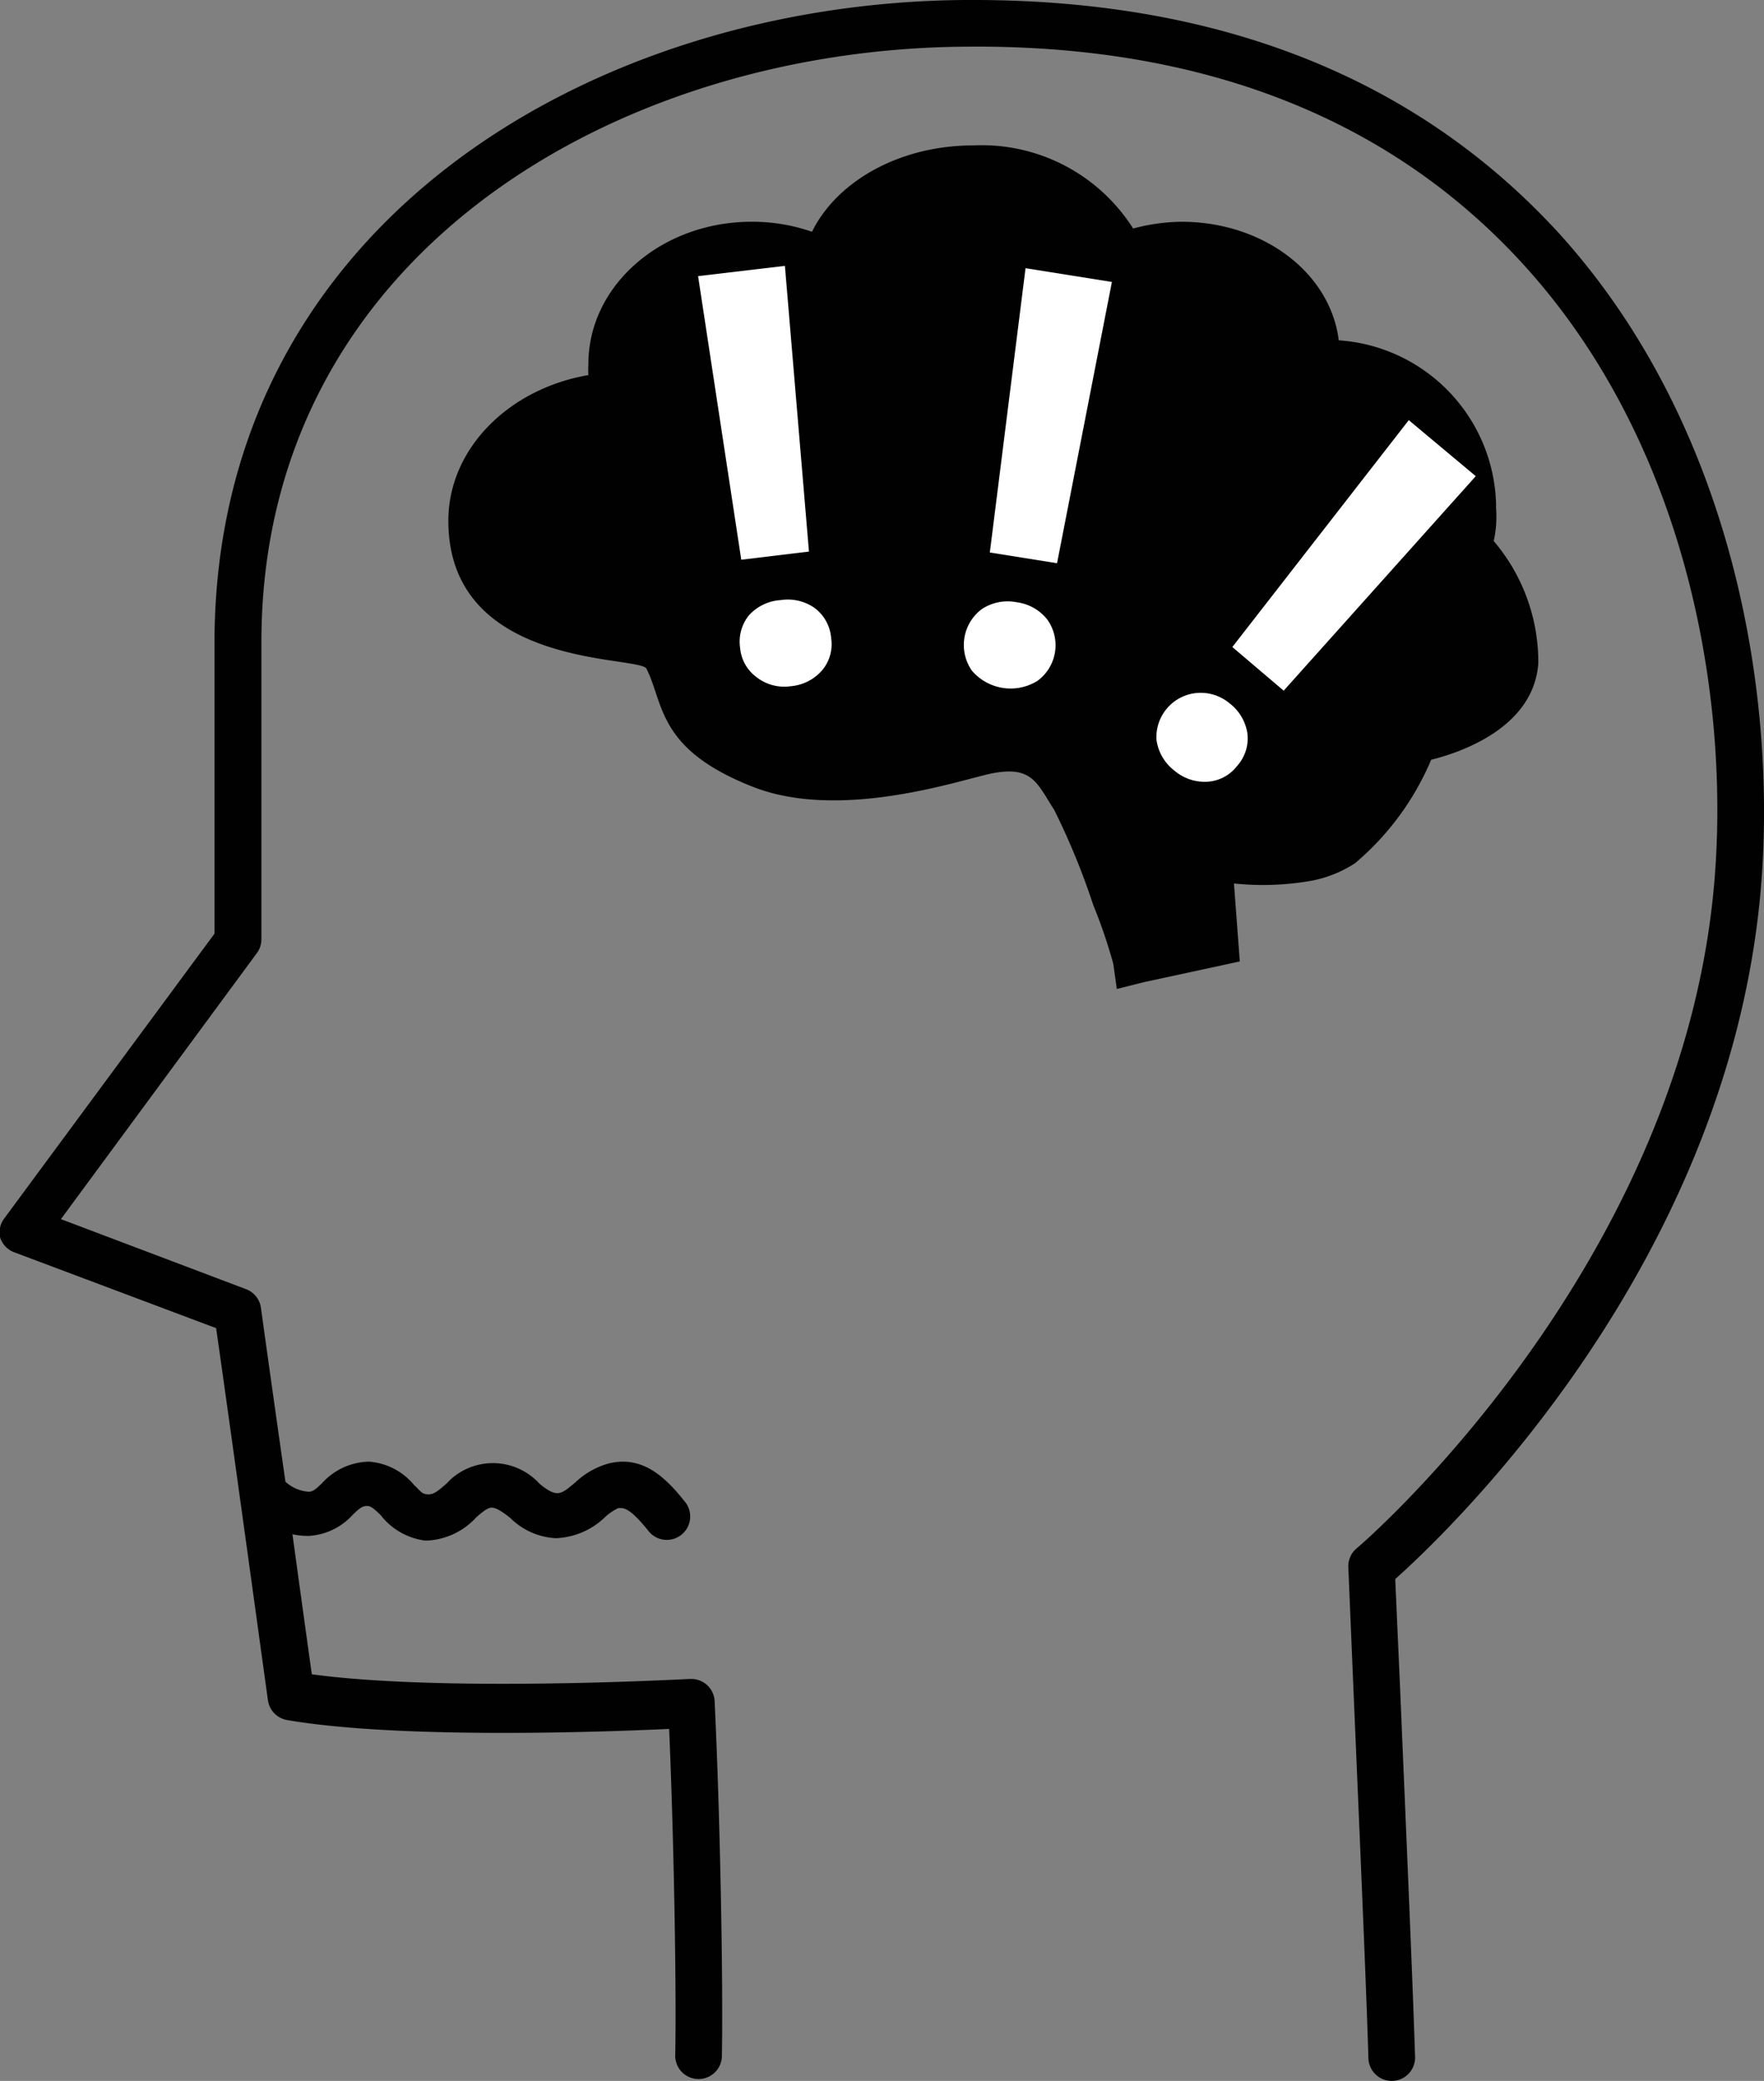
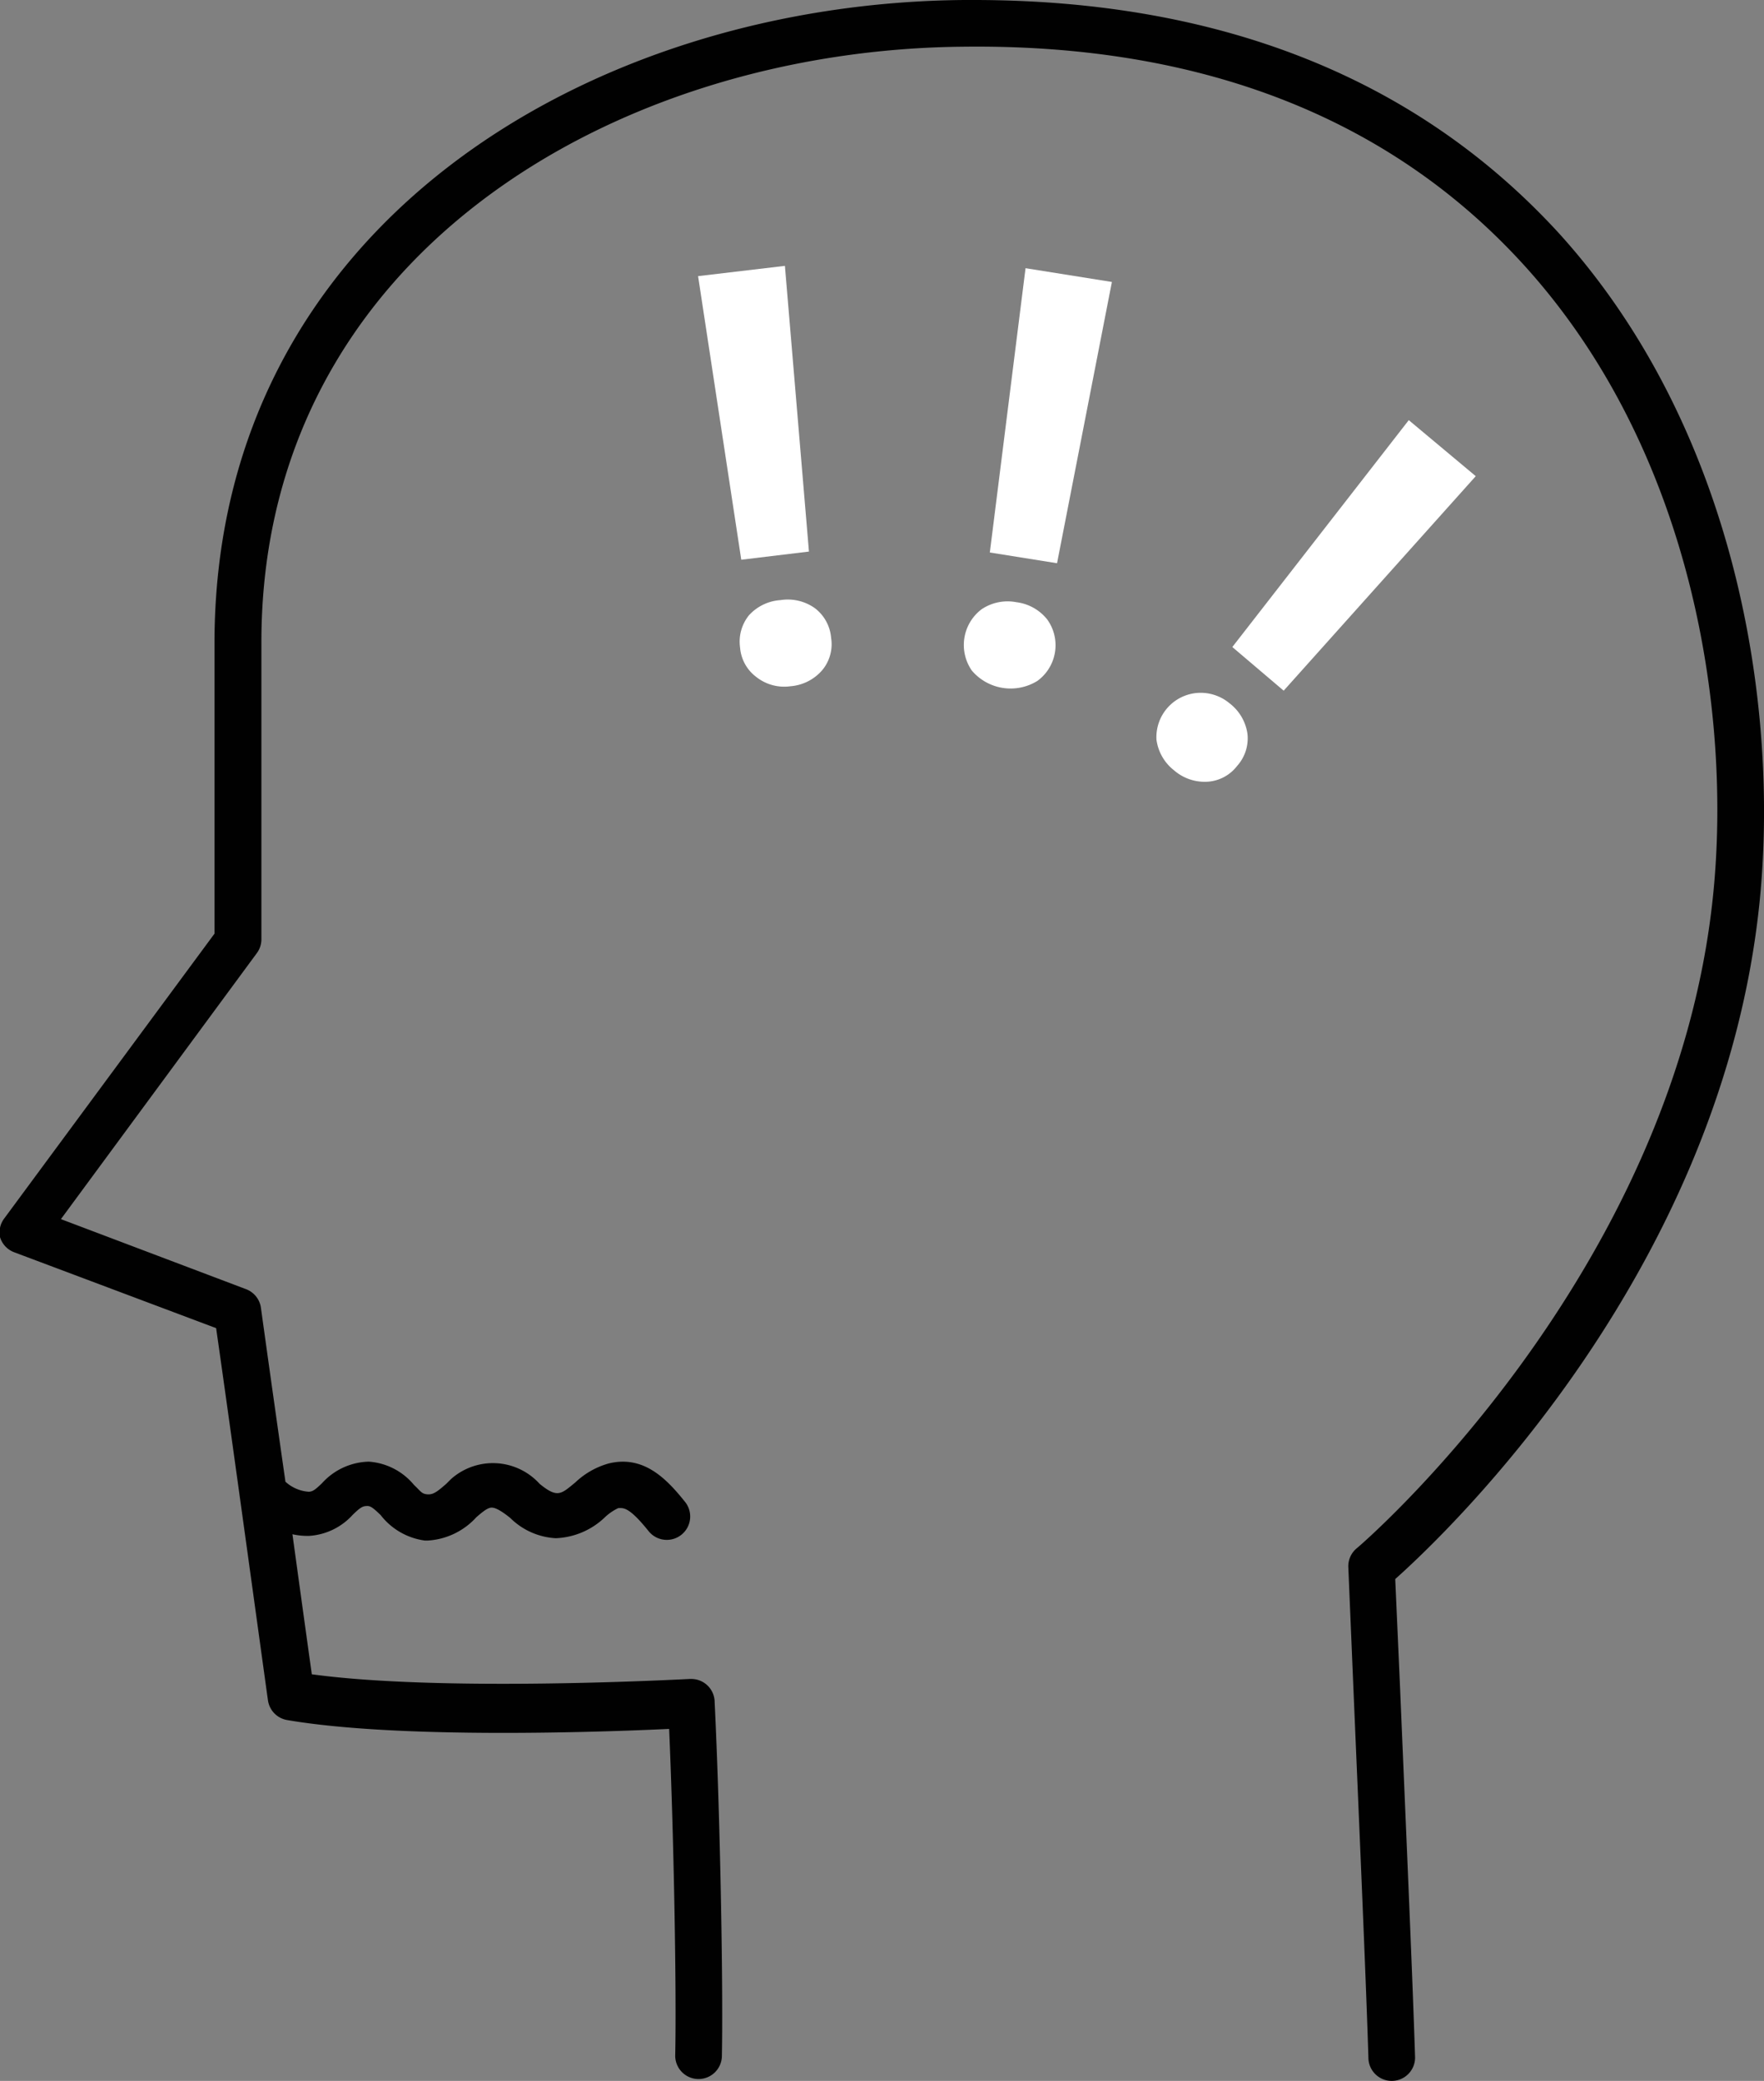
<svg xmlns="http://www.w3.org/2000/svg" id="Ebene_1" data-name="Ebene 1" viewBox="0 0 75.58 89.15">
  <rect x="0" y="0" width="75.58" height="89.15" fill="#808080" stroke="none" />
  <defs>
    <style>.cls-1{fill:#010101;}.cls-2{fill:#fff;}</style>
  </defs>
-   <path class="cls-1" d="M64,23.18a4.83,4.83,0,0,0,.1-1.41l0-.19a7.23,7.23,0,0,0-6.74-7C57,11.69,54.13,9.5,50.61,9.5a8.39,8.39,0,0,0-2.06.29A7.68,7.68,0,0,0,41.7,6.23c-3.15,0-5.84,1.53-6.91,3.7a7.8,7.8,0,0,0-2.58-.43c-3.87,0-7,2.73-7,6.09a3.84,3.84,0,0,0,0,.48c-3.4.58-6,3.15-6,6.24,0,6.38,8.2,5.76,8.49,6.34.76,1.52.46,3.45,4.56,5.06,3.85,1.51,9.12-.38,10.31-.59,1.66-.3,1.86.43,2.6,1.58a30.81,30.81,0,0,1,1.67,4.07,22.63,22.63,0,0,1,.86,2.52l.15,1.08L49,42.08l4.12-.89-.25-3.34a11.92,11.92,0,0,0,3.39-.13,5.19,5.19,0,0,0,1.8-.74,11.8,11.8,0,0,0,3.26-4.43c1.33-.33,4.39-1.4,4.59-4.13A8,8,0,0,0,64,23.18Z" />
  <path class="cls-1" d="M66.8,10C60.72,3.36,52.29,0,41.7,0h-.37C25.33.12,9.14,9.65,9.19,27.65V40l-9,12.19A1,1,0,0,0,0,53a1,1,0,0,0,.61.65L9.26,56.9c.6,4.17,2.2,15.82,2.22,15.94a1,1,0,0,0,.82.85c4.79.82,13.41.52,16.37.38.2,4.64.32,11.15.26,14a1,1,0,0,0,1,1h0a1,1,0,0,0,1-1c.06-3.1-.08-10.46-.31-15.14a1,1,0,0,0-1-1h-.06c-.1,0-10.49.58-16.2-.2-.16-1.14-.48-3.45-.83-6a2.93,2.93,0,0,0,.72.07,2.75,2.75,0,0,0,1.86-.9c.32-.31.42-.38.63-.38h0c.14,0,.26.09.57.39A2.88,2.88,0,0,0,18.2,66h.13a3.05,3.05,0,0,0,2.08-1c.29-.25.48-.4.64-.41s.41.12.81.44a3,3,0,0,0,1.95.87,3.21,3.21,0,0,0,2.11-.9,2.22,2.22,0,0,1,.57-.39c.21,0,.44-.09,1.31,1a1,1,0,0,0,1.41.13,1,1,0,0,0,.13-1.41h0c-.8-1-1.78-2-3.27-1.63a3.42,3.42,0,0,0-1.42.81c-.61.5-.76.69-1.53.06a2.7,2.7,0,0,0-3.8-.2l-.2.2c-.39.34-.56.47-.81.45s-.28-.13-.57-.4a2.76,2.76,0,0,0-1.94-1h0a2.79,2.79,0,0,0-2,.92c-.3.29-.4.36-.57.37a1.65,1.65,0,0,1-1-.43c-.43-3-.85-6-1.05-7.45a1,1,0,0,0-.64-.8l-7.93-3L11,40.84a1,1,0,0,0,.2-.59V27.61C11.14,11,26.32,2.11,41.34,2c10.17-.11,18.23,3.07,23.94,9.34,7.21,7.92,8.92,19.15,8.12,27-1.66,16.33-15.14,27.9-15.28,28a1,1,0,0,0-.35.81l.21,5c.24,5.65.55,12.7.65,16a1,1,0,0,0,1,1h0a1,1,0,0,0,1-1c-.1-3.27-.41-10.32-.65-16l-.2-4.5c2.31-2.06,14-13.22,15.61-29C76.24,30.27,74.41,18.4,66.8,10Z" />
  <path class="cls-2" d="M33.44,25.71a2,2,0,0,1,1.48.35,1.78,1.78,0,0,1,.69,1.27,1.73,1.73,0,0,1-.38,1.38,2,2,0,0,1-1.36.69A1.93,1.93,0,0,1,32.4,29a1.74,1.74,0,0,1-.69-1.25,1.8,1.8,0,0,1,.38-1.39A2,2,0,0,1,33.44,25.71Zm1.22-2.08-2.9.35L29.91,11.83l3.72-.44Z" />
  <path class="cls-2" d="M43.55,25.8a2,2,0,0,1,1.32.74,1.89,1.89,0,0,1-.42,2.63,2.18,2.18,0,0,1-2.81-.44,1.92,1.92,0,0,1,.42-2.63A2,2,0,0,1,43.55,25.8Zm1.74-1.67-2.88-.46,1.53-12.18,3.7.59Z" />
  <path class="cls-2" d="M52.68,30.13a2,2,0,0,1,.77,1.32A1.77,1.77,0,0,1,53,32.82a1.73,1.73,0,0,1-1.26.67A2,2,0,0,1,50.3,33a2,2,0,0,1-.75-1.31,1.9,1.9,0,0,1,1.71-2A1.93,1.93,0,0,1,52.68,30.13ZM55,29.59,52.8,27.72,60.36,18l2.87,2.4Z" />
</svg>